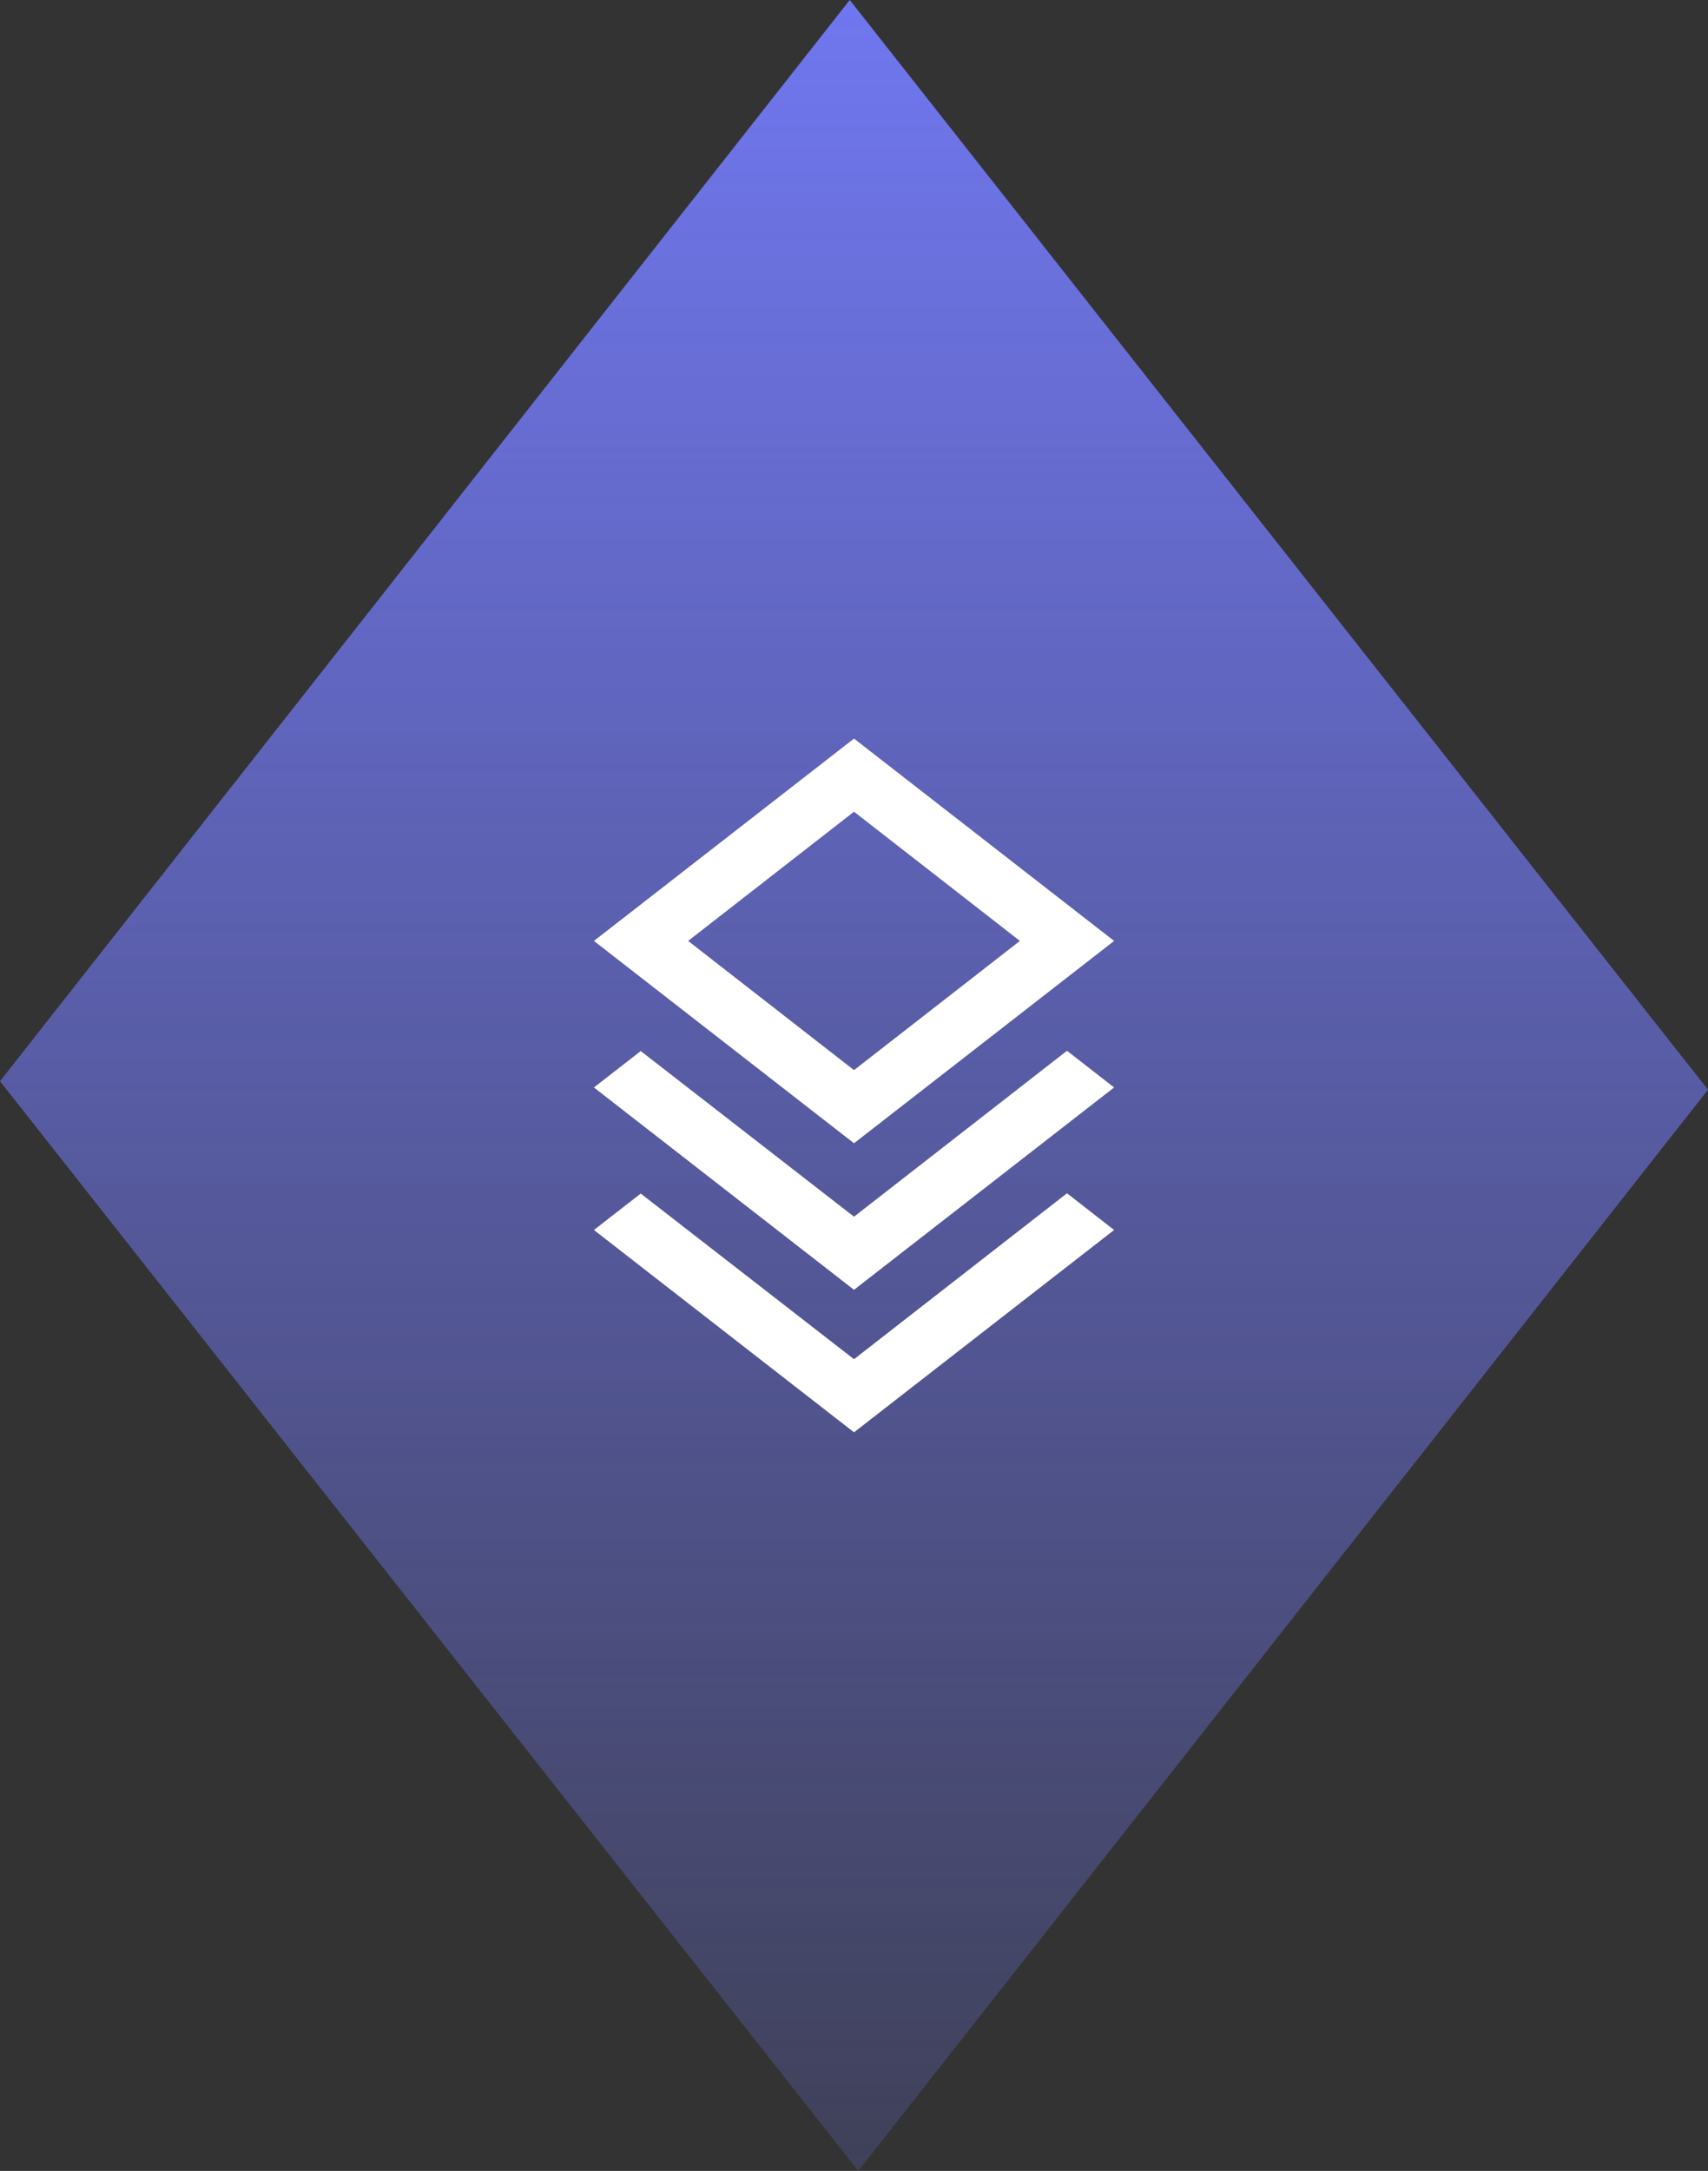
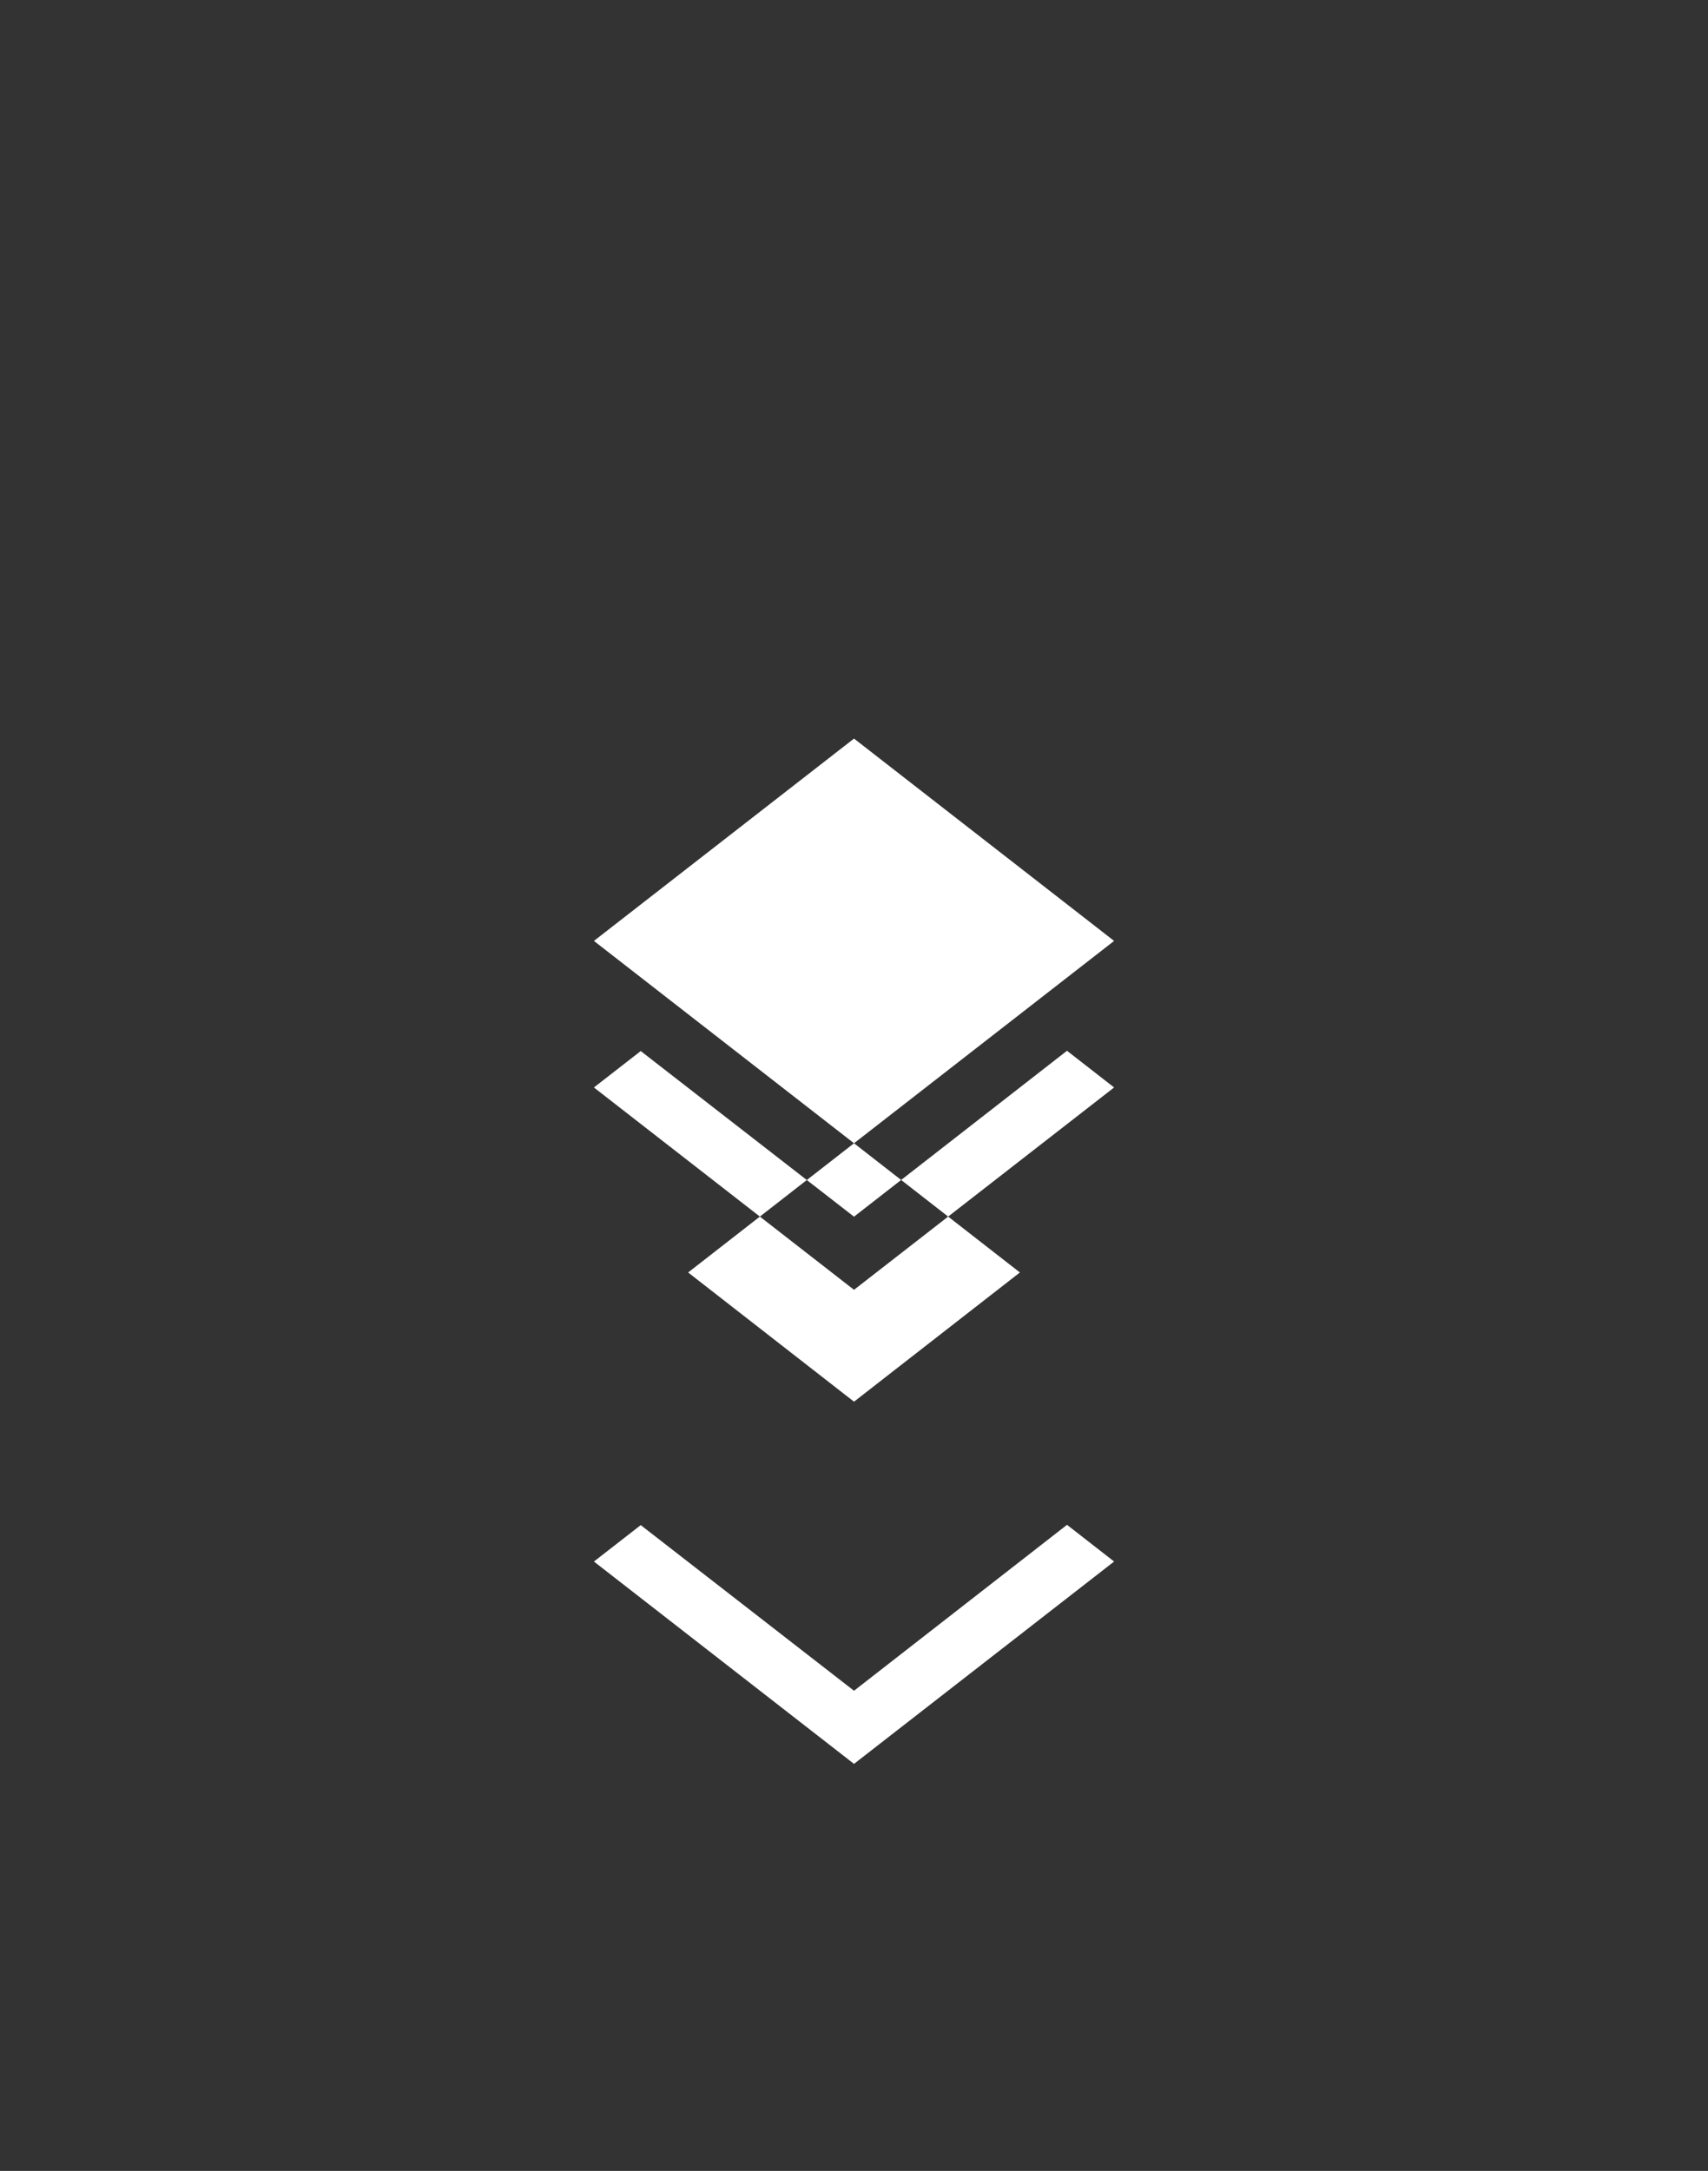
<svg xmlns="http://www.w3.org/2000/svg" id="Ebene_1" viewBox="0 0 59.101 75.103">
  <rect x="0" y="0" width="59.101" height="75.103" fill="#333333" stroke="none" />
  <defs>
    <style>.cls-1{fill:url(#_7077ef_Verlauf);}.cls-1,.cls-2{stroke-width:0px;}.cls-2{fill:#fff;}</style>
    <linearGradient id="_7077ef_Verlauf" x1="29.551" y1="0" x2="29.551" y2="75.103" gradientUnits="userSpaceOnUse">
      <stop offset="0" stop-color="#7077ef" />
      <stop offset="1" stop-color="#7077ef" stop-opacity=".2" />
    </linearGradient>
  </defs>
-   <polygon class="cls-1" points="29.698 75.103 0 37.404 29.403 0 59.101 37.699 29.698 75.103" />
-   <path class="cls-2" d="m29.551,42.091l7.37-5.74,1.63,1.27-9,7-9-7,1.62-1.26,7.38,5.73m0-2.54l-9-7,9-7,9,7-9,7m0-11.47l-5.74,4.47,5.74,4.47,5.74-4.47-5.74-4.47m0,18.94l7.37-5.74,1.63,1.27-9,7-9-7,1.62-1.26,7.38,5.73" />
+   <path class="cls-2" d="m29.551,42.091l7.37-5.74,1.63,1.27-9,7-9-7,1.62-1.26,7.38,5.73m0-2.54l-9-7,9-7,9,7-9,7l-5.74,4.47,5.74,4.47,5.74-4.47-5.74-4.47m0,18.94l7.37-5.74,1.63,1.27-9,7-9-7,1.62-1.26,7.38,5.73" />
</svg>